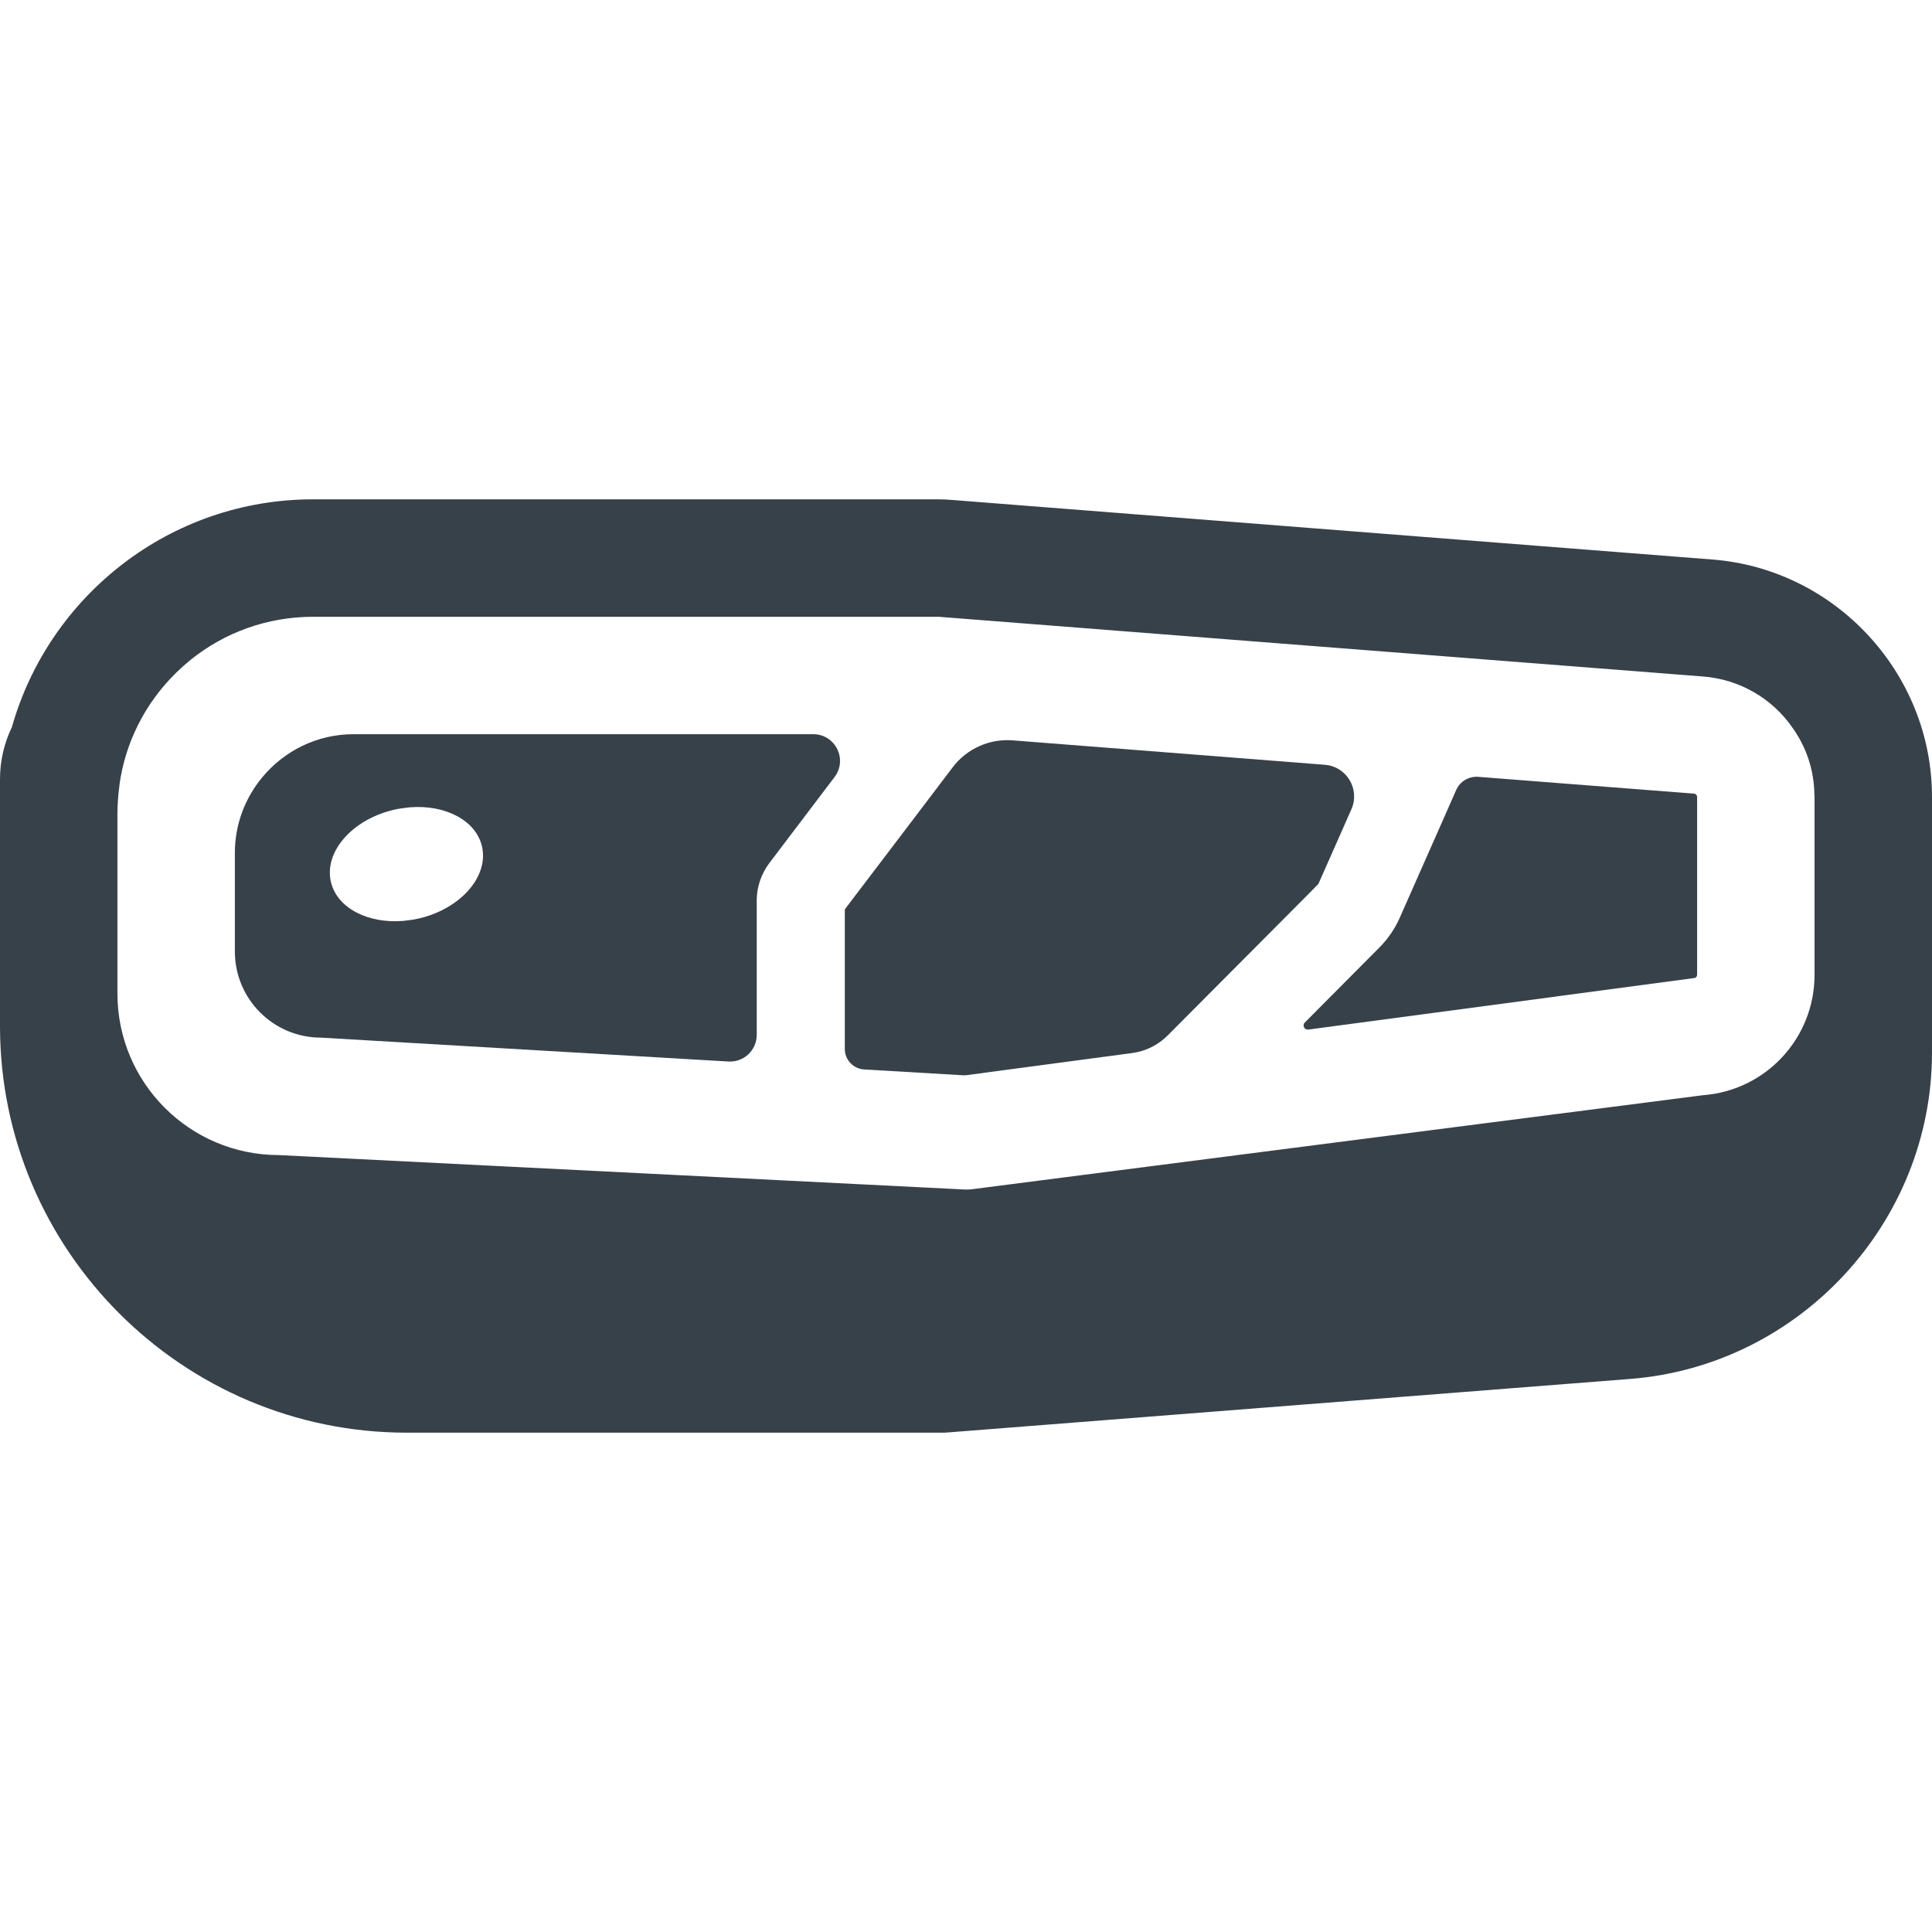
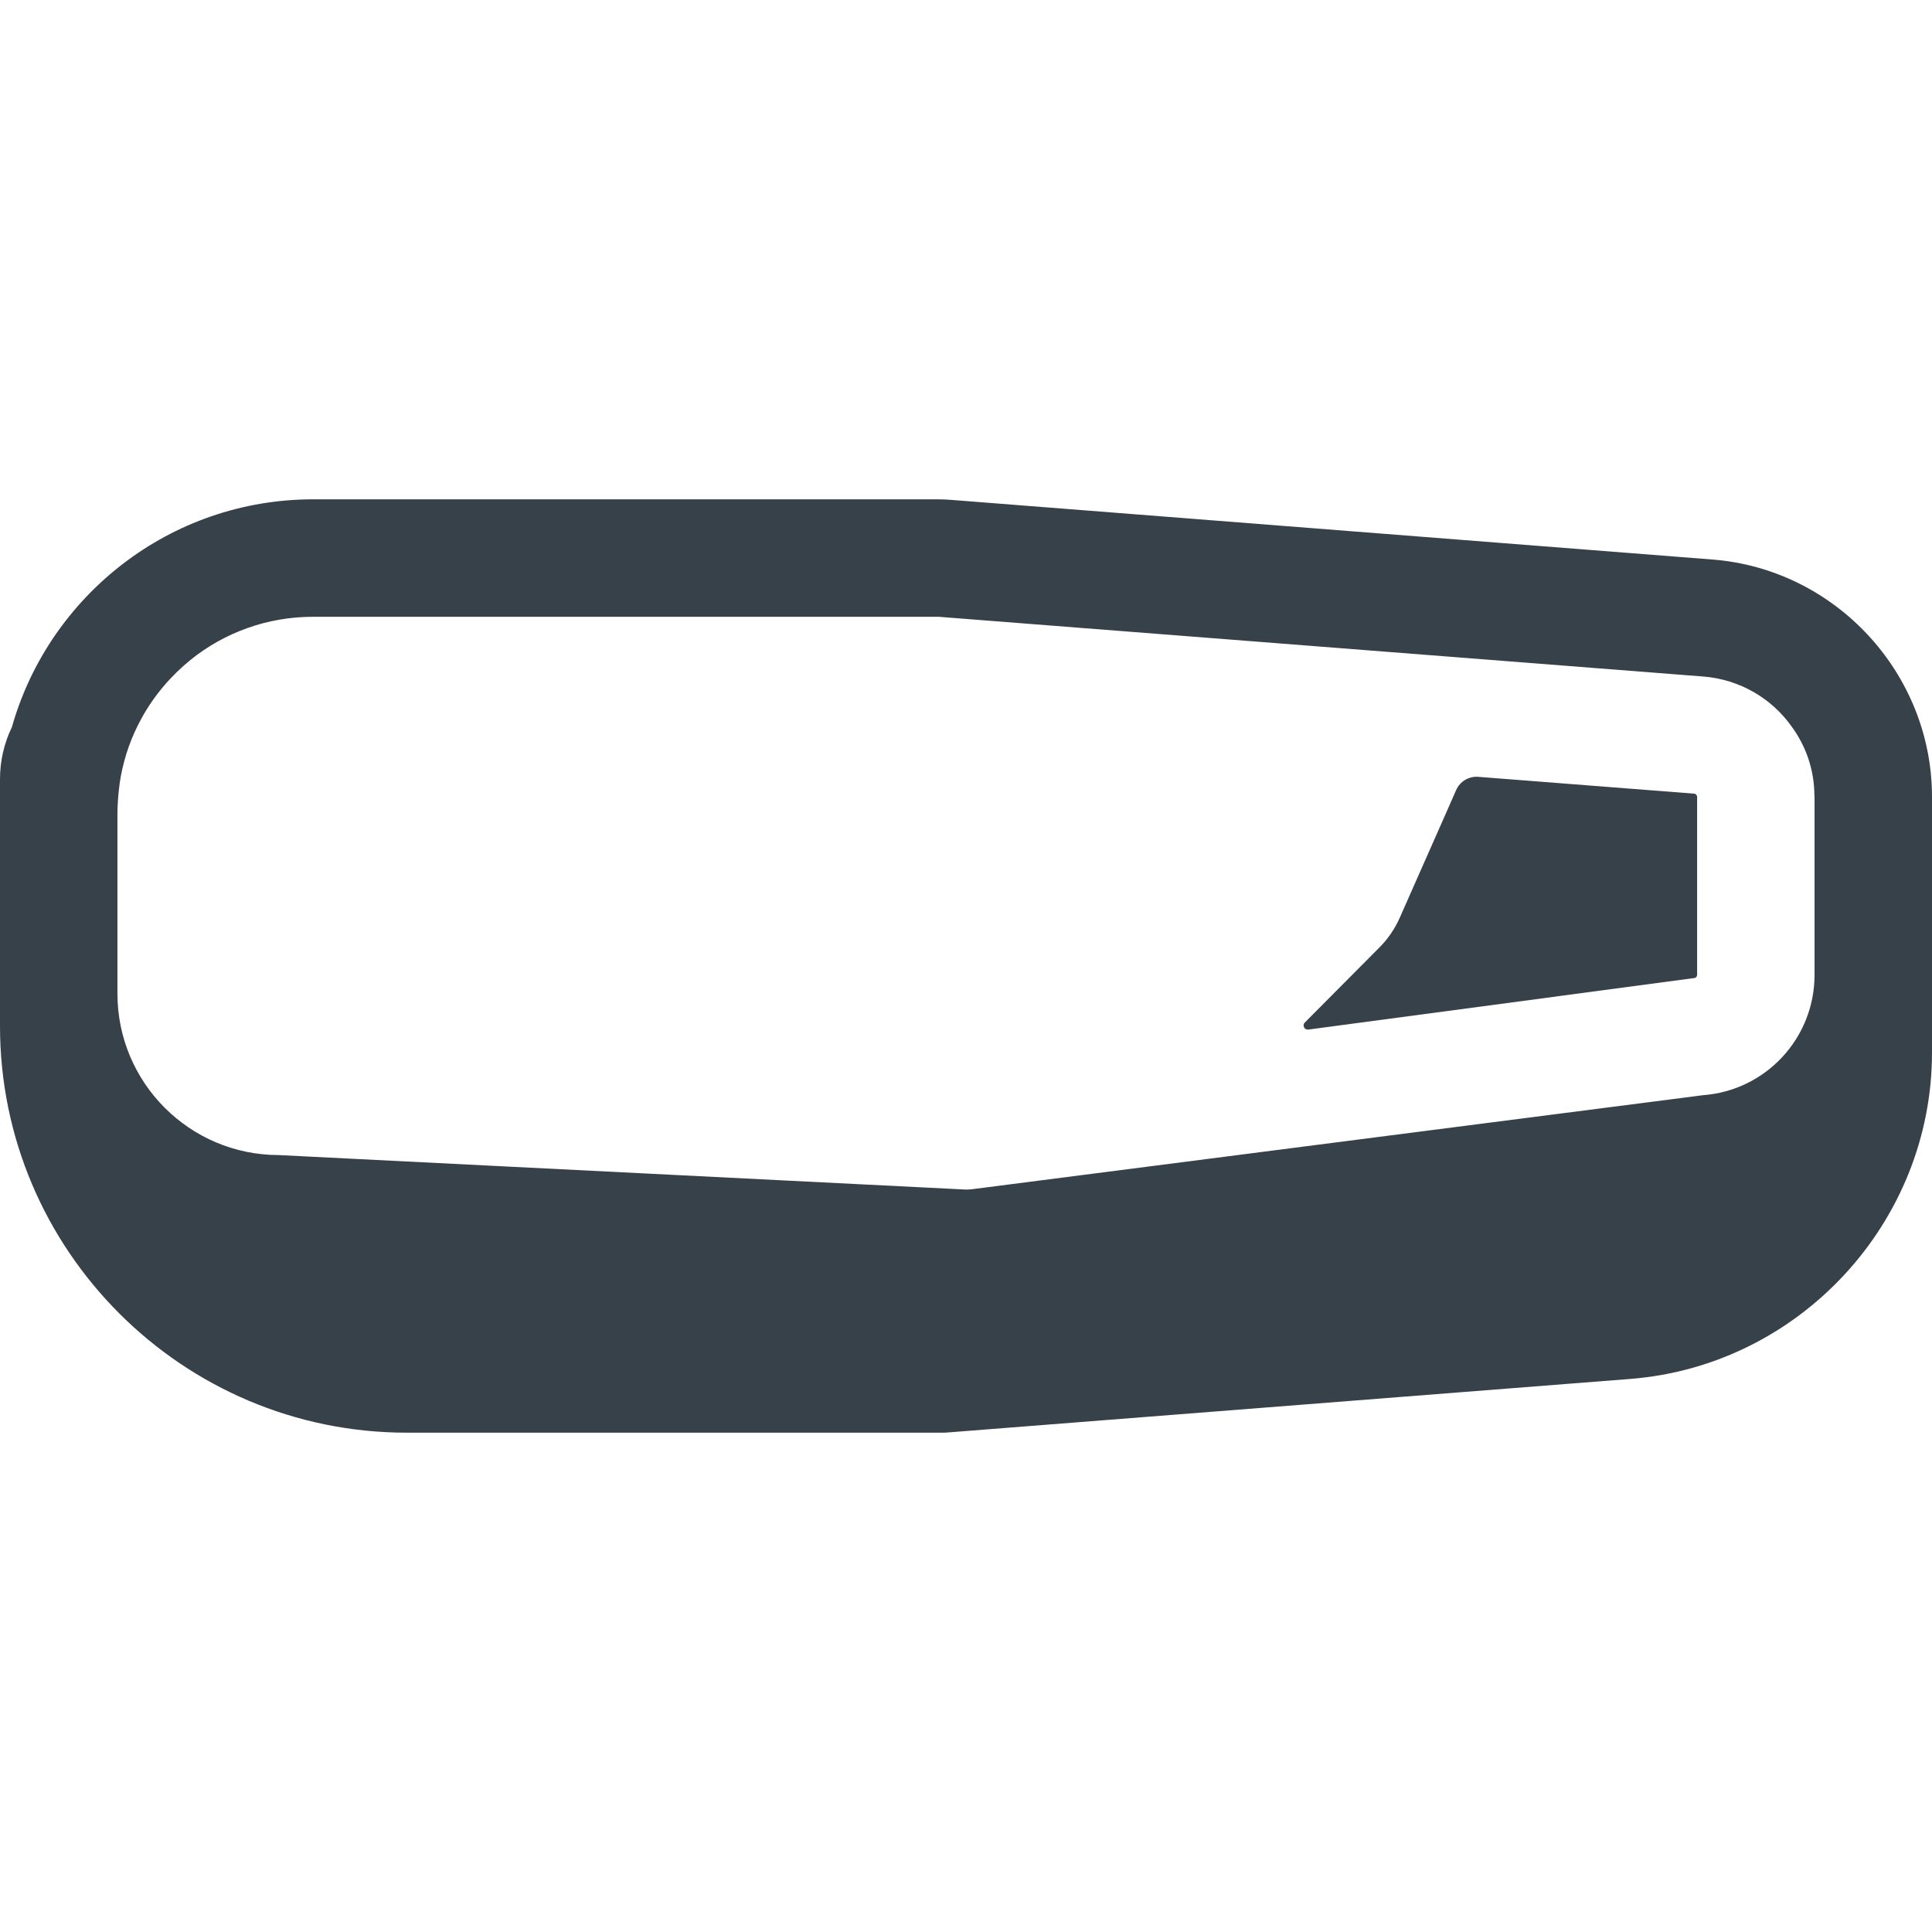
<svg xmlns="http://www.w3.org/2000/svg" version="1.1" id="_x31_0" x="0px" y="0px" viewBox="0 0 512 512" style="enable-background:new 0 0 512 512;" xml:space="preserve">
  <style type="text/css">
	.st0{fill:#374149;}
</style>
  <g>
    <path class="st0" d="M453.801,148.279l-201.633-15.797c-1.285-0.117-2.606-0.156-3.969-0.156H82.981   c-37.934,0-69.989,25.558-79.832,60.379c-0.039,0.038-0.039,0.038-0.039,0.078C1.125,196.908,0,201.572,0,206.478v8.829v48.007   v8.598c0,59.402,48.355,107.762,107.797,107.762h142.386l1.246-0.078l180.586-14.164c44.855-3.5,79.984-41.469,79.984-86.481   v-20.617v-22.137v-25.012C512,178.467,486.442,150.807,453.801,148.279z M480.875,258.334c0,16.726-12.836,30.617-29.485,31.898   L257.496,315.17c-0.465,0.039-1.012,0.078-1.515,0.078l-182.066-9.14c-23.653,0-42.794-19.18-42.794-42.794v-48.007   c0-1.141,0.078-2.266,0.149-3.395c0.058-0.906,0.141-1.793,0.246-2.671c0.129-1.11,0.254-2.223,0.461-3.309   c1.011-5.562,2.878-10.778,5.523-15.562c3.309-6.027,7.782-11.282,13.074-15.559c8.867-7.121,20.152-11.359,32.406-11.359h165.218   c0.504,0,1.051,0,1.516,0.078l201.675,15.754c9.723,0.778,18.164,5.836,23.418,13.266c3.774,5.137,5.992,11.438,6.027,18.207   c0.039,0.156,0.039,0.274,0.039,0.43V258.334z" />
-     <path class="st0" d="M215.527,194.572H93.676c-9.684,0-18.359,4.437-24.118,11.359c-4.55,5.445-7.316,12.449-7.316,20.074v26.156   c0,12.606,10.218,22.824,22.824,22.824c0.008,0,0.019,0,0.027,0l107.957,6.328c4.066,0.238,7.493-2.992,7.493-7.062v-35.679   c0-3.5,1.207-7.004,3.308-9.805l17.309-22.836C224.703,201.272,221.383,194.572,215.527,194.572z M111.129,243.38   c-1.242,0.294-2.469,0.473-3.683,0.598c-0.195,0.02-0.395,0.055-0.59,0.07c-9.359,0.758-17.507-3.386-19.152-10.293   c-1.886-7.942,5.539-16.512,16.586-19.137c1.246-0.297,2.481-0.476,3.699-0.598c0.192-0.019,0.379-0.054,0.57-0.07   c9.363-0.762,17.516,3.387,19.157,10.297C129.602,232.189,122.18,240.756,111.129,243.38z" />
    <path class="st0" d="M448.938,210.326l-57.18-4.457c-2.496-0.195-4.847,1.207-5.859,3.504l-3.094,7.023l-11.859,26.824   c-1.294,2.918-3.106,5.578-5.356,7.84l-19.801,19.918c-0.738,0.746-0.117,2.004,0.926,1.867l102.301-13.656   c0.39,0,0.738-0.426,0.738-0.855V221.65v-10.465C449.754,210.756,449.367,210.326,448.938,210.326z" />
-     <path class="st0" d="M349.386,234.252l1.36-3.07l7.394-16.73c2.336-5.305-1.266-11.328-7.043-11.777l-82.722-6.473   c-6.172-0.481-12.168,2.207-15.906,7.144l-2.051,2.703l-9.027,11.902l-17.414,22.91c-0.059,0.078-0.094,0.176-0.094,0.274v23.074   v13.773c0,2.883,2.25,5.266,5.125,5.434l26.179,1.539c0.344,0.02,0.692,0.004,1.039-0.039l43.809-5.851   c3.57-0.477,6.882-2.118,9.426-4.672l37.473-37.649L349.386,234.252z" />
  </g>
</svg>